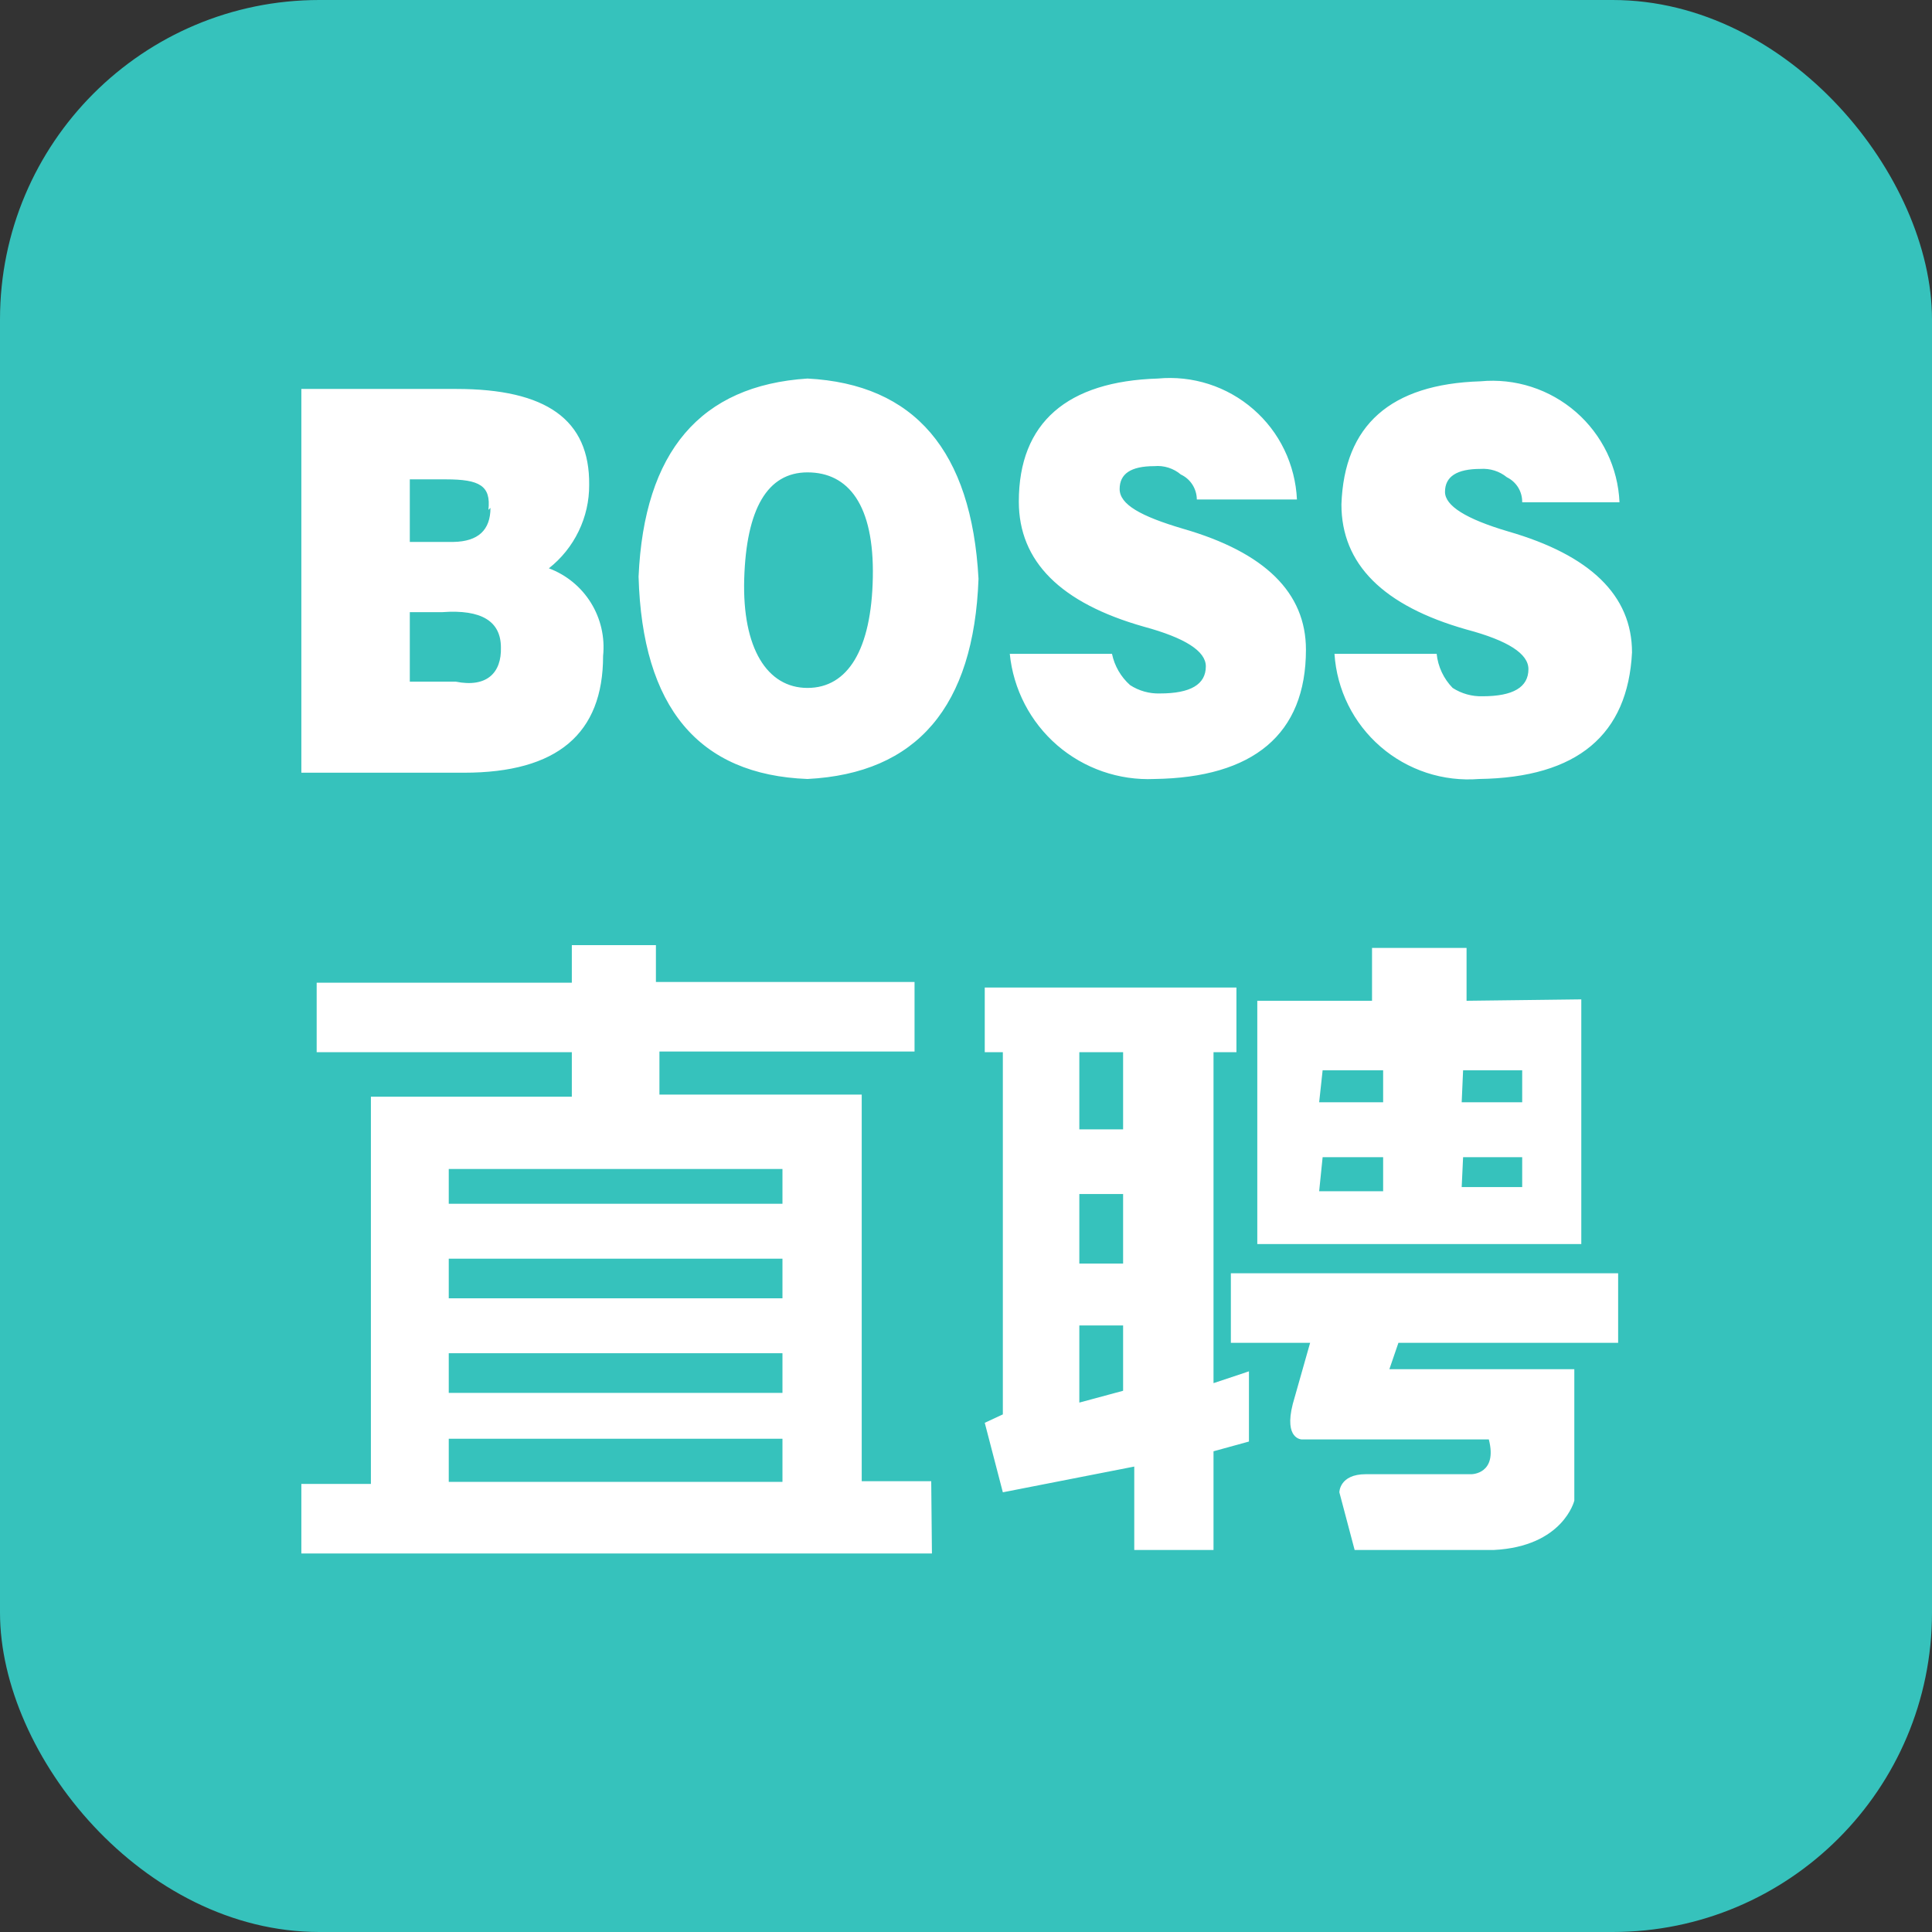
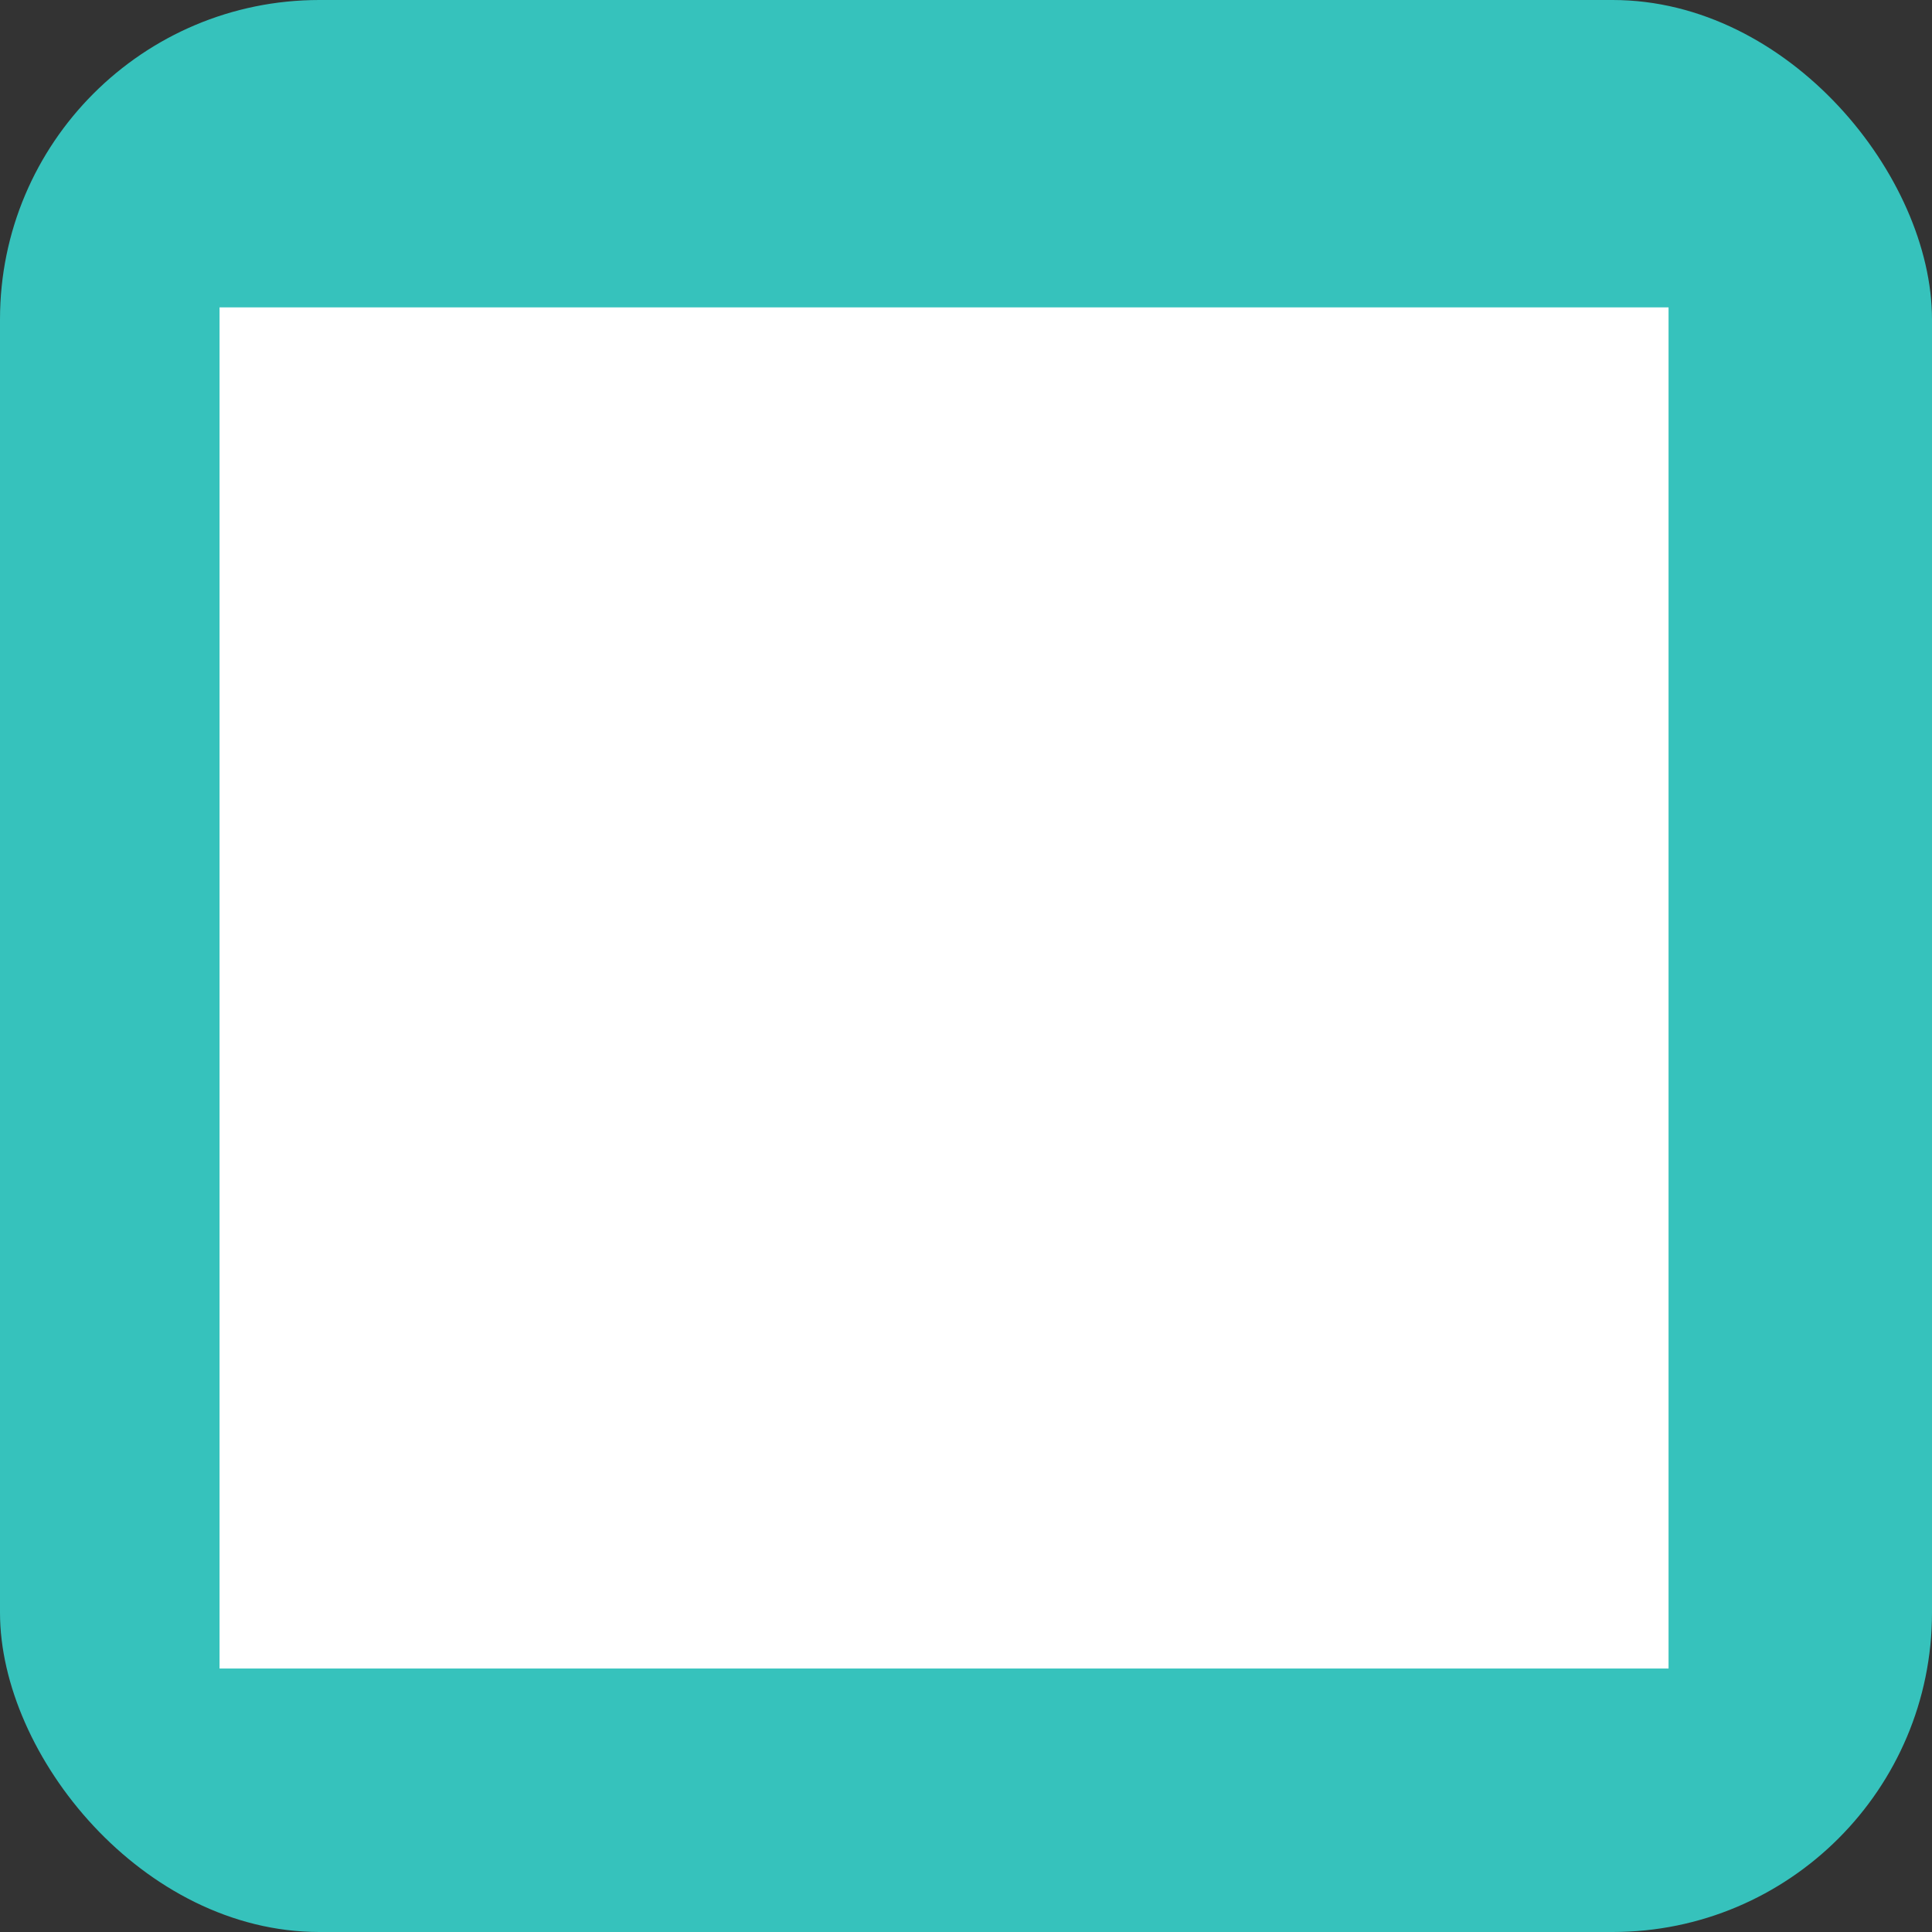
<svg xmlns="http://www.w3.org/2000/svg" width="44" height="44" viewBox="0 0 44 44" fill="none">
  <rect x="0" y="0" width="44" height="44" fill="#333333" stroke="none" />
  <g clip-path="url(#clip0_9578_23210)">
    <rect width="44" height="44" fill="#36C2BC" />
    <rect x="5" y="7" width="33" height="31" fill="white" />
-     <path d="M11.408 14.748C11.408 14.147 10.964 13.877 10.078 13.941H9.333V15.524H10.378C11.091 15.667 11.423 15.318 11.408 14.748ZM10.22 27.415H17.82V26.623H10.22V27.415ZM10.22 33.748H17.82V32.767H10.22V33.748ZM10.22 31.722H17.82V30.819H10.22V31.722ZM10.22 29.568H17.82V28.666H10.22V29.568ZM30.043 25.103H31.5V24.375H30.122L30.043 25.103ZM30.043 27.13H31.5V26.354H30.122L30.043 27.13ZM33.289 27.035H34.667V26.354H33.321L33.289 27.035ZM33.289 25.103H34.667V24.375H33.321L33.289 25.103ZM11.123 11.613C11.186 11.059 10.917 10.917 10.157 10.917H9.333V12.342H10.331C10.89 12.331 11.17 12.072 11.17 11.566L11.123 11.613ZM24.581 28.777H25.578V27.193H24.581V28.777ZM24.581 31.943L25.578 31.674V30.186H24.581V31.943ZM24.581 25.721H25.578V23.963H24.581V25.721ZM34.667 3H9.333C7.654 3 6.043 3.667 4.855 4.855C3.667 6.043 3 7.654 3 9.333L3 34.667C3 36.346 3.667 37.957 4.855 39.145C6.043 40.333 7.654 41 9.333 41H34.667C36.346 41 37.957 40.333 39.145 39.145C40.333 37.957 41 36.346 41 34.667V9.333C41 7.654 40.333 6.043 39.145 4.855C37.957 3.667 36.346 3 34.667 3ZM26.053 14.273C24.153 13.735 23.203 12.785 23.203 11.423C23.203 9.618 24.312 8.684 26.37 8.621C26.761 8.584 27.155 8.627 27.529 8.747C27.902 8.867 28.248 9.062 28.544 9.32C28.84 9.577 29.081 9.892 29.251 10.246C29.422 10.599 29.519 10.984 29.537 11.376H27.257C27.256 11.256 27.221 11.139 27.157 11.038C27.093 10.937 27.001 10.857 26.892 10.806C26.81 10.736 26.714 10.684 26.611 10.651C26.507 10.618 26.399 10.606 26.291 10.616C25.753 10.616 25.499 10.79 25.499 11.138C25.499 11.487 25.974 11.756 26.94 12.041C28.808 12.579 29.742 13.498 29.742 14.796C29.742 16.727 28.539 17.709 26.291 17.741C25.482 17.777 24.689 17.502 24.076 16.972C23.464 16.442 23.078 15.697 22.997 14.891H25.325C25.382 15.166 25.527 15.416 25.737 15.603C25.939 15.734 26.177 15.801 26.418 15.793C27.114 15.793 27.462 15.588 27.462 15.176C27.462 14.828 26.988 14.527 26.053 14.273ZM36.013 22.76V28.333H28.634V22.792H31.247V21.588H33.4V22.792L36.013 22.76ZM6.863 8.858H10.394C12.437 8.858 13.434 9.555 13.418 11.043C13.42 11.409 13.338 11.77 13.178 12.099C13.019 12.429 12.787 12.717 12.5 12.943C12.898 13.092 13.235 13.368 13.459 13.73C13.682 14.091 13.779 14.516 13.735 14.938C13.735 16.712 12.69 17.598 10.568 17.598H6.863V8.858ZM21.224 35.379H6.863V33.796H8.447V24.977H13.023V23.963H7.212V22.38H13.023V21.525H14.938V22.364H20.828V23.948H15.018V24.929H19.625V33.733H21.208L21.224 35.379ZM18.39 17.741C15.909 17.646 14.627 16.11 14.543 13.133C14.669 10.283 15.952 8.779 18.39 8.621C20.828 8.748 22.127 10.268 22.285 13.181C22.179 16.094 20.881 17.614 18.39 17.741ZM28.444 32.83L27.637 33.052V35.3H25.832V33.4L22.839 33.986L22.427 32.403L22.839 32.212V23.963H22.427V22.491H28.159V23.963H27.637V31.5L28.444 31.231V32.83ZM36.852 30.582H31.848L31.642 31.183H35.854V34.176C35.854 34.176 35.601 35.221 34.017 35.3H30.851L30.503 33.986C30.503 33.986 30.503 33.574 31.104 33.574H33.511C33.511 33.574 34.112 33.574 33.907 32.782H29.648C29.648 32.782 29.236 32.782 29.442 31.975L29.837 30.582H28.032V28.998H36.852V30.582ZM33.685 17.741C33.281 17.773 32.874 17.725 32.489 17.599C32.104 17.472 31.748 17.271 31.442 17.006C31.135 16.74 30.884 16.417 30.704 16.054C30.524 15.691 30.418 15.295 30.392 14.891H32.719C32.749 15.183 32.878 15.457 33.083 15.667C33.286 15.798 33.523 15.864 33.764 15.857C34.461 15.857 34.809 15.651 34.809 15.239C34.809 14.891 34.35 14.59 33.4 14.337C31.5 13.798 30.55 12.848 30.55 11.487C30.613 9.682 31.669 8.748 33.717 8.684C34.108 8.647 34.502 8.69 34.875 8.81C35.249 8.93 35.594 9.125 35.891 9.383C36.187 9.64 36.427 9.956 36.598 10.309C36.769 10.663 36.866 11.047 36.883 11.439H34.667C34.669 11.321 34.638 11.204 34.576 11.103C34.514 11.002 34.425 10.921 34.318 10.869C34.149 10.731 33.934 10.664 33.717 10.679C33.178 10.679 32.909 10.853 32.909 11.202C32.909 11.518 33.384 11.819 34.35 12.104C36.218 12.643 37.168 13.561 37.168 14.859C37.073 16.727 35.933 17.709 33.685 17.741ZM18.39 10.758C17.472 10.758 16.997 11.598 16.949 13.181C16.902 14.764 17.472 15.667 18.39 15.667C19.308 15.667 19.847 14.796 19.878 13.149C19.91 11.502 19.324 10.758 18.39 10.758Z" fill="#36C2BC" />
  </g>
  <defs>
    <clipPath id="clip0_9578_23210">
      <rect width="44" height="44" rx="7.273" fill="white" />
    </clipPath>
  </defs>
</svg>